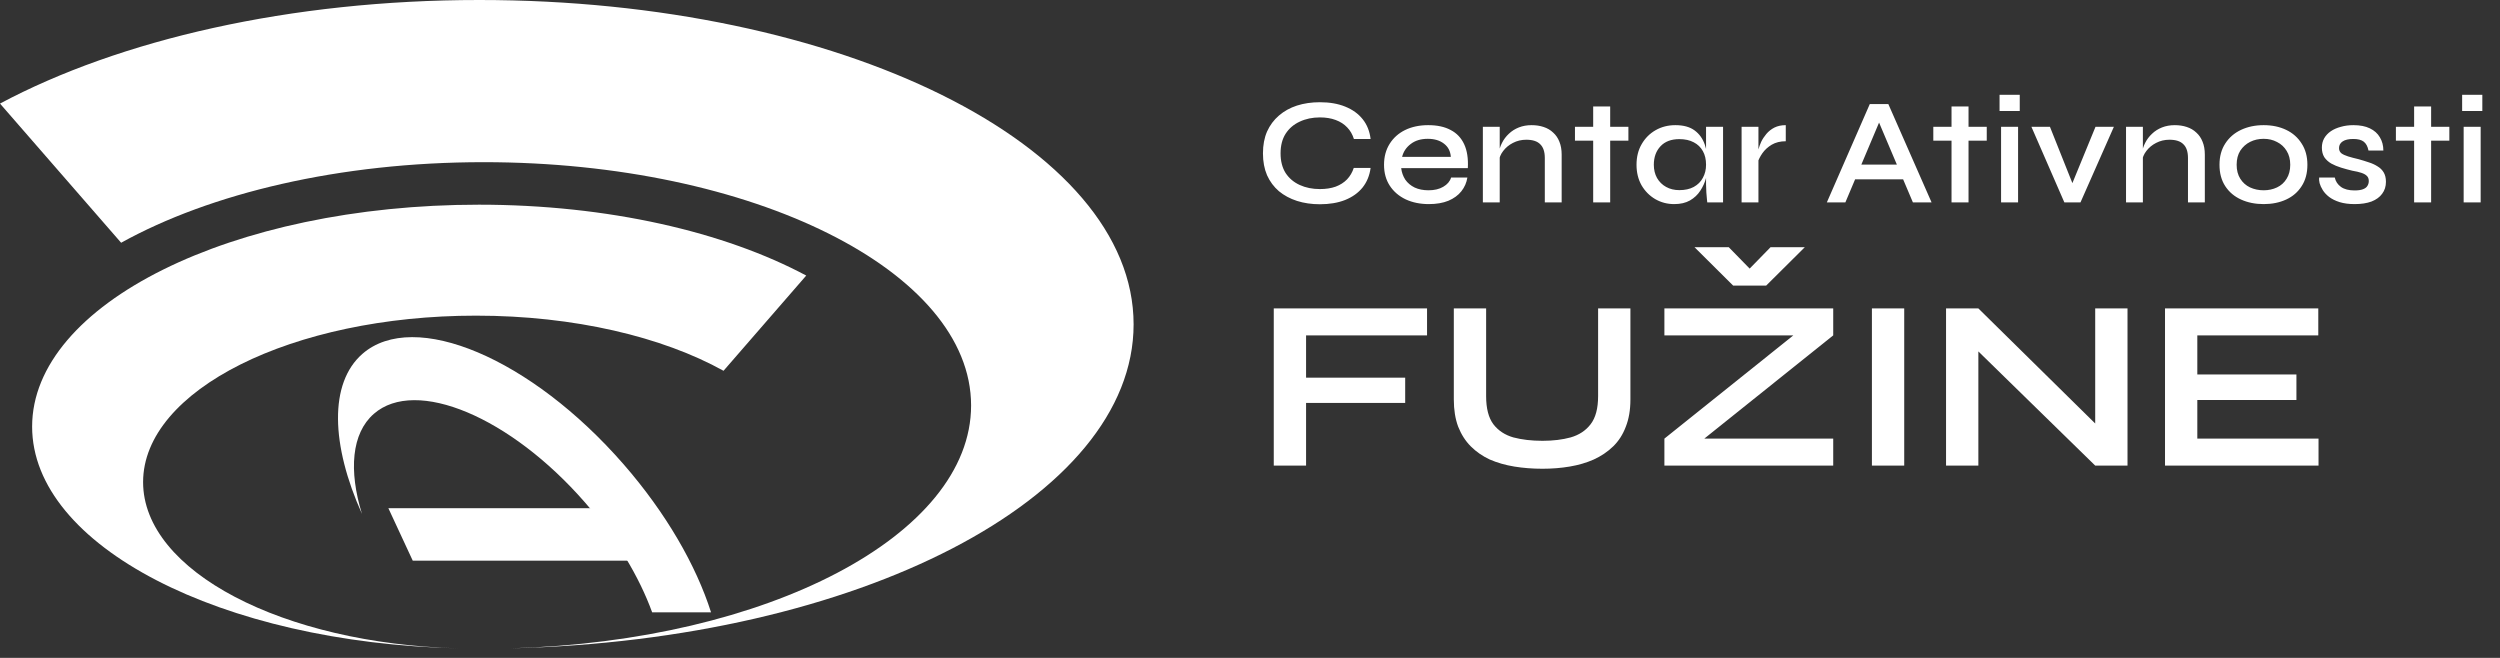
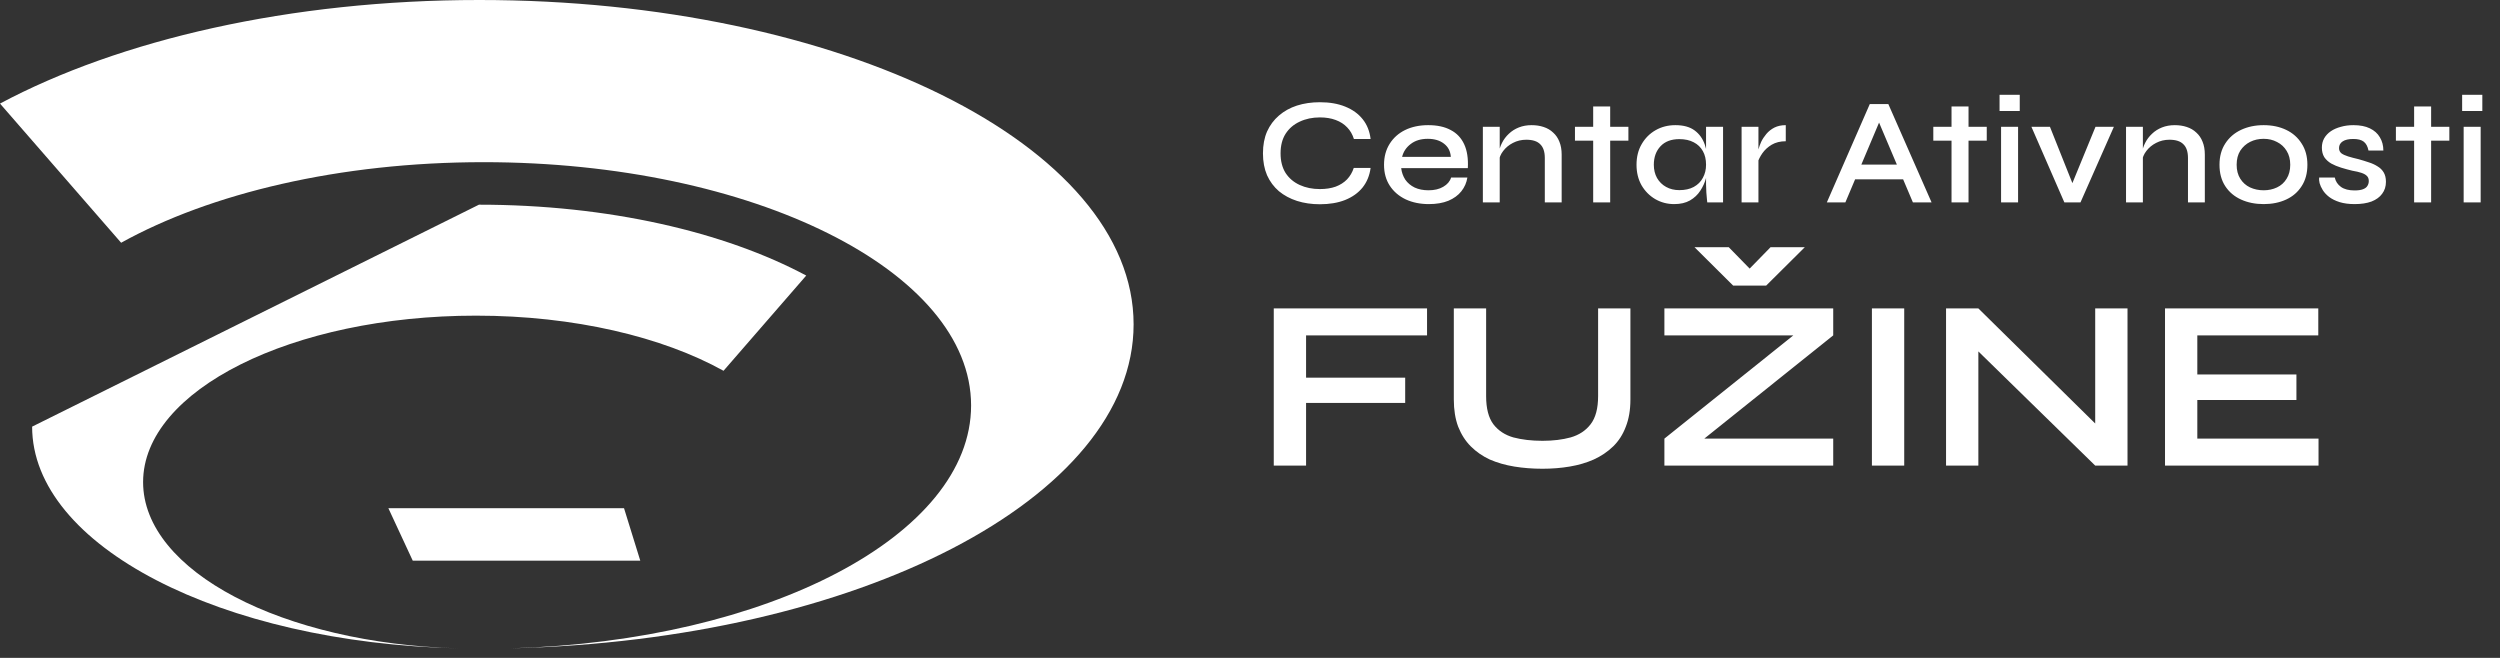
<svg xmlns="http://www.w3.org/2000/svg" width="247" height="65" viewBox="0 0 247 65" fill="none">
  <rect x="0" y="0" width="247" height="65" fill="#333333" stroke="none" />
  <path d="M140.992 30.472V33.136H129.04V37.312H138.832V39.808H129.04V46H125.848V30.472H140.992ZM157.893 39.136V30.472H161.085V39.472C161.085 40.496 160.933 41.392 160.629 42.16C160.341 42.928 159.925 43.576 159.381 44.104C158.837 44.632 158.197 45.064 157.461 45.4C156.741 45.72 155.949 45.952 155.085 46.096C154.237 46.24 153.341 46.312 152.397 46.312C151.421 46.312 150.493 46.24 149.613 46.096C148.733 45.952 147.925 45.72 147.189 45.4C146.469 45.064 145.845 44.632 145.317 44.104C144.789 43.576 144.373 42.928 144.069 42.16C143.781 41.392 143.637 40.496 143.637 39.472V30.472H146.829V39.136C146.829 40.352 147.069 41.28 147.549 41.92C148.029 42.544 148.685 42.976 149.517 43.216C150.365 43.44 151.325 43.552 152.397 43.552C153.437 43.552 154.365 43.44 155.181 43.216C156.013 42.976 156.669 42.544 157.149 41.92C157.645 41.28 157.893 40.352 157.893 39.136ZM164.442 30.472H181.122V33.136L167.274 44.224L166.986 43.336H181.122V46H164.442V43.336L178.29 32.248L178.578 33.136H164.442V30.472ZM173.85 27.544H171.882L174.93 24.424H178.314L174.498 28.216H171.234L167.418 24.424H170.802L173.85 27.544ZM184.945 30.472H188.137V46H184.945V30.472ZM208.014 42.832L207.006 43.24V30.472H210.198V46H207.006L194.454 33.736L195.462 33.328V46H192.27V30.472H195.462L208.014 42.832ZM217.095 39.52V43.336H229.071V46H213.903V30.472H229.047V33.136H217.095V37H226.887V39.52H217.095Z" fill="white" />
  <path d="M135.415 16.595C135.315 17.345 135.05 17.99 134.62 18.53C134.19 19.06 133.615 19.47 132.895 19.76C132.185 20.04 131.355 20.18 130.405 20.18C129.585 20.18 128.83 20.07 128.14 19.85C127.46 19.63 126.865 19.31 126.355 18.89C125.855 18.46 125.465 17.935 125.185 17.315C124.915 16.685 124.78 15.965 124.78 15.155C124.78 14.335 124.915 13.615 125.185 12.995C125.465 12.375 125.855 11.85 126.355 11.42C126.865 10.98 127.46 10.65 128.14 10.43C128.83 10.21 129.585 10.1 130.405 10.1C131.365 10.1 132.2 10.245 132.91 10.535C133.63 10.825 134.205 11.24 134.635 11.78C135.065 12.32 135.325 12.97 135.415 13.73H133.765C133.625 13.28 133.405 12.9 133.105 12.59C132.805 12.27 132.425 12.025 131.965 11.855C131.515 11.685 130.995 11.6 130.405 11.6C129.665 11.6 129 11.74 128.41 12.02C127.82 12.29 127.355 12.69 127.015 13.22C126.685 13.74 126.52 14.385 126.52 15.155C126.52 15.915 126.685 16.56 127.015 17.09C127.355 17.61 127.82 18.005 128.41 18.275C129 18.545 129.665 18.68 130.405 18.68C130.995 18.68 131.515 18.6 131.965 18.44C132.415 18.27 132.79 18.03 133.09 17.72C133.39 17.4 133.61 17.025 133.75 16.595H135.415ZM143.372 17.54H144.977C144.897 18.05 144.697 18.505 144.377 18.905C144.067 19.295 143.642 19.605 143.102 19.835C142.562 20.055 141.917 20.165 141.167 20.165C140.317 20.165 139.557 20.01 138.887 19.7C138.217 19.38 137.692 18.93 137.312 18.35C136.932 17.77 136.742 17.08 136.742 16.28C136.742 15.49 136.927 14.8 137.297 14.21C137.667 13.62 138.177 13.165 138.827 12.845C139.487 12.525 140.247 12.365 141.107 12.365C141.997 12.365 142.737 12.525 143.327 12.845C143.927 13.155 144.372 13.625 144.662 14.255C144.952 14.875 145.072 15.66 145.022 16.61H138.437C138.487 17.03 138.622 17.41 138.842 17.75C139.072 18.08 139.382 18.34 139.772 18.53C140.162 18.71 140.617 18.8 141.137 18.8C141.717 18.8 142.202 18.685 142.592 18.455C142.992 18.225 143.252 17.92 143.372 17.54ZM141.062 13.715C140.382 13.715 139.822 13.885 139.382 14.225C138.942 14.555 138.657 14.98 138.527 15.5H143.342C143.302 14.94 143.077 14.505 142.667 14.195C142.257 13.875 141.722 13.715 141.062 13.715ZM146.507 12.53H148.172V20H146.507V12.53ZM151.322 12.365C151.752 12.365 152.147 12.425 152.507 12.545C152.877 12.665 153.192 12.85 153.452 13.1C153.722 13.34 153.927 13.64 154.067 14C154.217 14.36 154.292 14.785 154.292 15.275V20H152.627V15.605C152.627 14.995 152.477 14.545 152.177 14.255C151.887 13.955 151.427 13.805 150.797 13.805C150.317 13.805 149.877 13.91 149.477 14.12C149.087 14.32 148.767 14.585 148.517 14.915C148.267 15.235 148.122 15.59 148.082 15.98L148.067 15.17C148.117 14.8 148.227 14.45 148.397 14.12C148.567 13.78 148.792 13.48 149.072 13.22C149.352 12.95 149.682 12.74 150.062 12.59C150.442 12.44 150.862 12.365 151.322 12.365ZM155.606 12.53H160.886V13.895H155.606V12.53ZM157.406 10.52H159.086V20H157.406V10.52ZM165.408 20.165C164.728 20.165 164.103 20 163.533 19.67C162.973 19.34 162.523 18.885 162.183 18.305C161.853 17.715 161.688 17.04 161.688 16.28C161.688 15.5 161.858 14.82 162.198 14.24C162.538 13.65 162.998 13.19 163.578 12.86C164.158 12.53 164.808 12.365 165.528 12.365C166.328 12.365 166.963 12.54 167.433 12.89C167.903 13.24 168.238 13.71 168.438 14.3C168.638 14.89 168.738 15.55 168.738 16.28C168.738 16.69 168.678 17.125 168.558 17.585C168.438 18.035 168.248 18.455 167.988 18.845C167.738 19.235 167.398 19.555 166.968 19.805C166.548 20.045 166.028 20.165 165.408 20.165ZM165.918 18.785C166.478 18.785 166.953 18.68 167.343 18.47C167.743 18.25 168.043 17.95 168.243 17.57C168.453 17.19 168.558 16.76 168.558 16.28C168.558 15.75 168.453 15.3 168.243 14.93C168.033 14.55 167.733 14.26 167.343 14.06C166.953 13.85 166.478 13.745 165.918 13.745C165.118 13.745 164.498 13.98 164.058 14.45C163.618 14.92 163.398 15.53 163.398 16.28C163.398 16.77 163.503 17.205 163.713 17.585C163.933 17.965 164.233 18.26 164.613 18.47C164.993 18.68 165.428 18.785 165.918 18.785ZM168.558 12.53H170.238V20H168.678C168.678 20 168.668 19.905 168.648 19.715C168.628 19.525 168.608 19.295 168.588 19.025C168.568 18.745 168.558 18.48 168.558 18.23V12.53ZM172.069 12.53H173.734V20H172.069V12.53ZM176.434 13.955C175.894 13.955 175.429 14.07 175.039 14.3C174.659 14.53 174.354 14.81 174.124 15.14C173.894 15.47 173.734 15.79 173.644 16.1L173.629 15.26C173.639 15.15 173.674 14.985 173.734 14.765C173.794 14.535 173.884 14.285 174.004 14.015C174.134 13.745 174.304 13.485 174.514 13.235C174.734 12.975 174.999 12.765 175.309 12.605C175.629 12.445 176.004 12.365 176.434 12.365V13.955ZM182.741 17.72V16.265H188.531V17.72H182.741ZM180.491 20L184.736 10.28H186.566L190.841 20H188.996L185.276 11.225H186.026L182.321 20H180.491ZM191.011 12.53H196.291V13.895H191.011V12.53ZM192.811 10.52H194.491V20H192.811V10.52ZM199.551 9.365V10.97H197.556V9.365H199.551ZM197.706 12.53H199.386V20H197.706V12.53ZM205.04 18.815H204.455L207.035 12.53H208.85L205.55 20H203.96L200.705 12.53H202.535L205.04 18.815ZM210.052 12.53H211.717V20H210.052V12.53ZM214.867 12.365C215.297 12.365 215.692 12.425 216.052 12.545C216.422 12.665 216.737 12.85 216.997 13.1C217.267 13.34 217.472 13.64 217.612 14C217.762 14.36 217.837 14.785 217.837 15.275V20H216.172V15.605C216.172 14.995 216.022 14.545 215.722 14.255C215.432 13.955 214.972 13.805 214.342 13.805C213.862 13.805 213.422 13.91 213.022 14.12C212.632 14.32 212.312 14.585 212.062 14.915C211.812 15.235 211.667 15.59 211.627 15.98L211.612 15.17C211.662 14.8 211.772 14.45 211.942 14.12C212.112 13.78 212.337 13.48 212.617 13.22C212.897 12.95 213.227 12.74 213.607 12.59C213.987 12.44 214.407 12.365 214.867 12.365ZM223.651 20.165C222.821 20.165 222.076 20.015 221.416 19.715C220.756 19.415 220.236 18.975 219.856 18.395C219.476 17.815 219.286 17.11 219.286 16.28C219.286 15.46 219.476 14.76 219.856 14.18C220.236 13.59 220.756 13.14 221.416 12.83C222.076 12.52 222.821 12.365 223.651 12.365C224.481 12.365 225.221 12.52 225.871 12.83C226.521 13.14 227.031 13.59 227.401 14.18C227.781 14.76 227.971 15.46 227.971 16.28C227.971 17.11 227.781 17.815 227.401 18.395C227.031 18.975 226.521 19.415 225.871 19.715C225.221 20.015 224.481 20.165 223.651 20.165ZM223.651 18.8C224.131 18.8 224.571 18.705 224.971 18.515C225.371 18.325 225.686 18.04 225.916 17.66C226.156 17.28 226.276 16.82 226.276 16.28C226.276 15.74 226.156 15.28 225.916 14.9C225.686 14.52 225.371 14.23 224.971 14.03C224.581 13.82 224.141 13.715 223.651 13.715C223.161 13.715 222.716 13.815 222.316 14.015C221.916 14.215 221.591 14.505 221.341 14.885C221.101 15.265 220.981 15.73 220.981 16.28C220.981 16.82 221.101 17.28 221.341 17.66C221.581 18.04 221.901 18.325 222.301 18.515C222.711 18.705 223.161 18.8 223.651 18.8ZM229.131 17.54H230.676C230.756 17.92 230.961 18.23 231.291 18.47C231.621 18.7 232.066 18.815 232.626 18.815C232.986 18.815 233.266 18.775 233.466 18.695C233.676 18.615 233.821 18.505 233.901 18.365C233.991 18.225 234.036 18.065 234.036 17.885C234.036 17.665 233.971 17.495 233.841 17.375C233.721 17.255 233.541 17.155 233.301 17.075C233.061 16.995 232.761 16.925 232.401 16.865C232.031 16.775 231.666 16.675 231.306 16.565C230.946 16.455 230.621 16.32 230.331 16.16C230.041 15.99 229.811 15.78 229.641 15.53C229.481 15.27 229.401 14.955 229.401 14.585C229.401 14.245 229.476 13.94 229.626 13.67C229.786 13.39 230.006 13.155 230.286 12.965C230.566 12.775 230.896 12.63 231.276 12.53C231.656 12.42 232.071 12.365 232.521 12.365C233.171 12.365 233.711 12.47 234.141 12.68C234.581 12.89 234.911 13.185 235.131 13.565C235.361 13.945 235.476 14.38 235.476 14.87H234.006C233.926 14.47 233.771 14.18 233.541 14C233.311 13.82 232.966 13.73 232.506 13.73C232.046 13.73 231.696 13.81 231.456 13.97C231.216 14.13 231.096 14.35 231.096 14.63C231.096 14.84 231.171 15.01 231.321 15.14C231.481 15.26 231.706 15.365 231.996 15.455C232.286 15.545 232.626 15.635 233.016 15.725C233.376 15.825 233.716 15.93 234.036 16.04C234.356 16.14 234.641 16.27 234.891 16.43C235.151 16.58 235.356 16.78 235.506 17.03C235.656 17.28 235.731 17.59 235.731 17.96C235.731 18.42 235.606 18.815 235.356 19.145C235.116 19.475 234.766 19.73 234.306 19.91C233.846 20.08 233.291 20.165 232.641 20.165C232.071 20.165 231.576 20.1 231.156 19.97C230.746 19.84 230.401 19.67 230.121 19.46C229.851 19.25 229.641 19.025 229.491 18.785C229.341 18.545 229.236 18.315 229.176 18.095C229.126 17.875 229.111 17.69 229.131 17.54ZM236.715 12.53H241.995V13.895H236.715V12.53ZM238.515 10.52H240.195V20H238.515V10.52ZM245.254 9.365V10.97H243.259V9.365H245.254ZM243.409 12.53H245.089V20H243.409V12.53Z" fill="white" />
-   <path d="M47.319 20.223C60.091 20.223 71.595 22.918 79.656 27.225L71.484 36.634C65.463 33.29 56.738 31.186 47.03 31.186C28.864 31.187 14.138 38.55 14.138 47.633C14.138 56.424 27.934 63.604 45.292 64.056C21.852 63.529 3.174 53.925 3.174 42.151C3.174 30.041 22.938 20.223 47.319 20.223Z" fill="white" />
+   <path d="M47.319 20.223C60.091 20.223 71.595 22.918 79.656 27.225L71.484 36.634C65.463 33.29 56.738 31.186 47.03 31.186C28.864 31.187 14.138 38.55 14.138 47.633C14.138 56.424 27.934 63.604 45.292 64.056C21.852 63.529 3.174 53.925 3.174 42.151Z" fill="white" />
  <path d="M47.353 0C28.651 1.66954e-05 11.804 3.94 0 10.233L11.968 23.984C20.785 19.097 33.561 16.023 47.776 16.023C74.379 16.023 95.944 26.785 95.944 40.059C95.944 52.88 75.824 63.354 50.478 64.054C84.73 63.246 112 49.226 112 32.047C112 14.348 83.057 0 47.353 0Z" fill="white" />
-   <path d="M35.81 34.959C40.92 30.504 52.467 35.385 61.602 45.861C65.817 50.697 68.782 55.879 70.25 60.496H64.432C63.167 57.017 60.907 53.209 57.795 49.641C50.425 41.188 41.089 37.267 36.94 40.883C34.731 42.809 34.44 46.485 35.764 50.777C32.704 43.972 32.491 37.853 35.81 34.959Z" fill="white" />
  <path d="M38.37 50.209H61.653L63.259 55.394H40.779L38.37 50.209Z" fill="white" />
</svg>